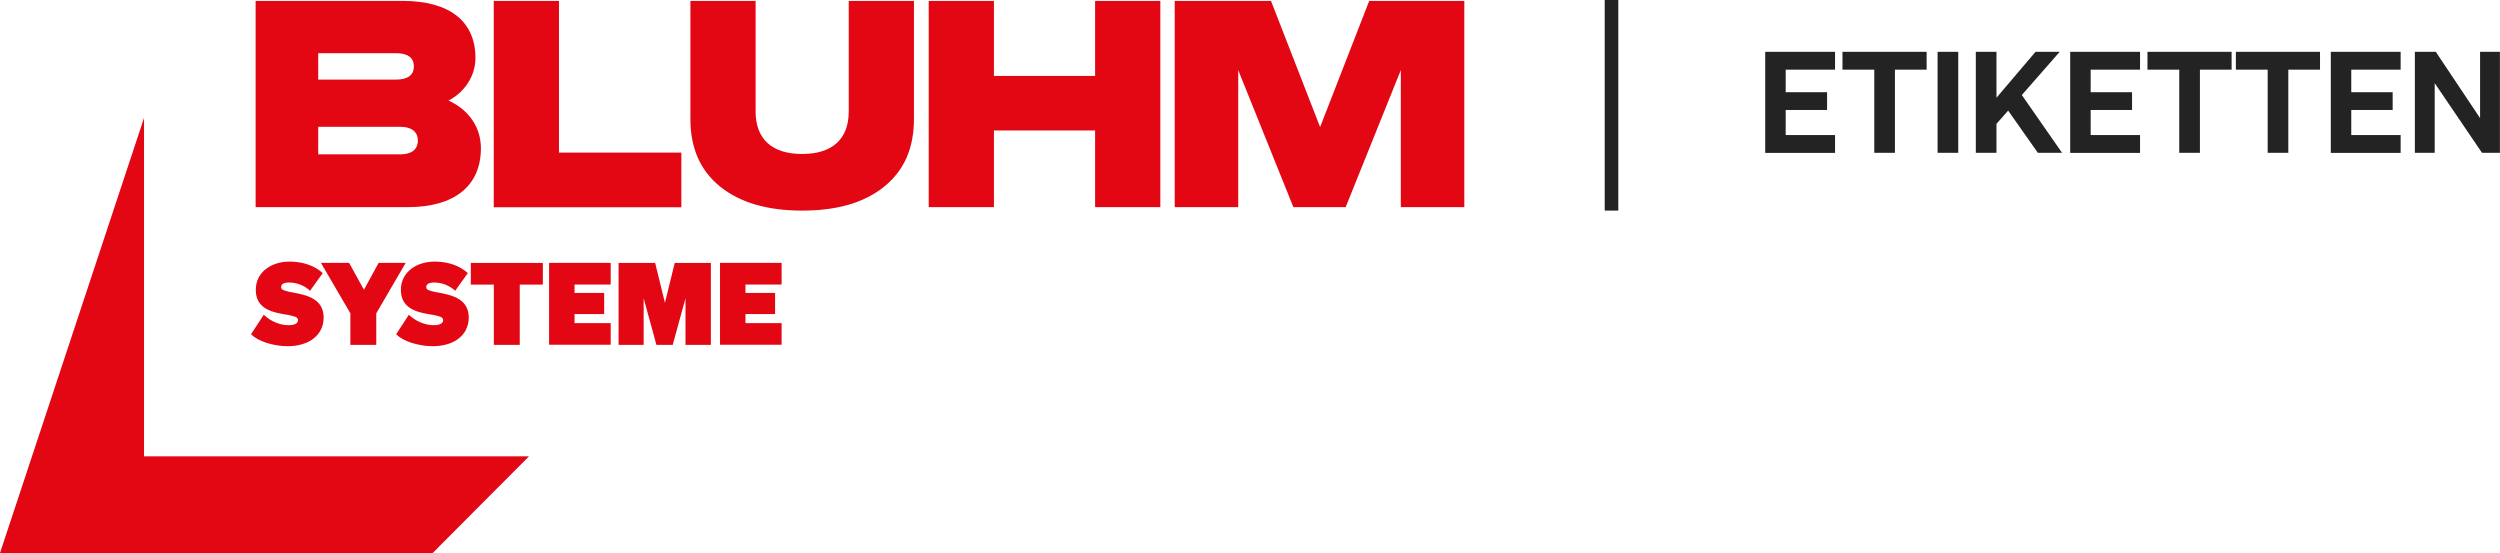
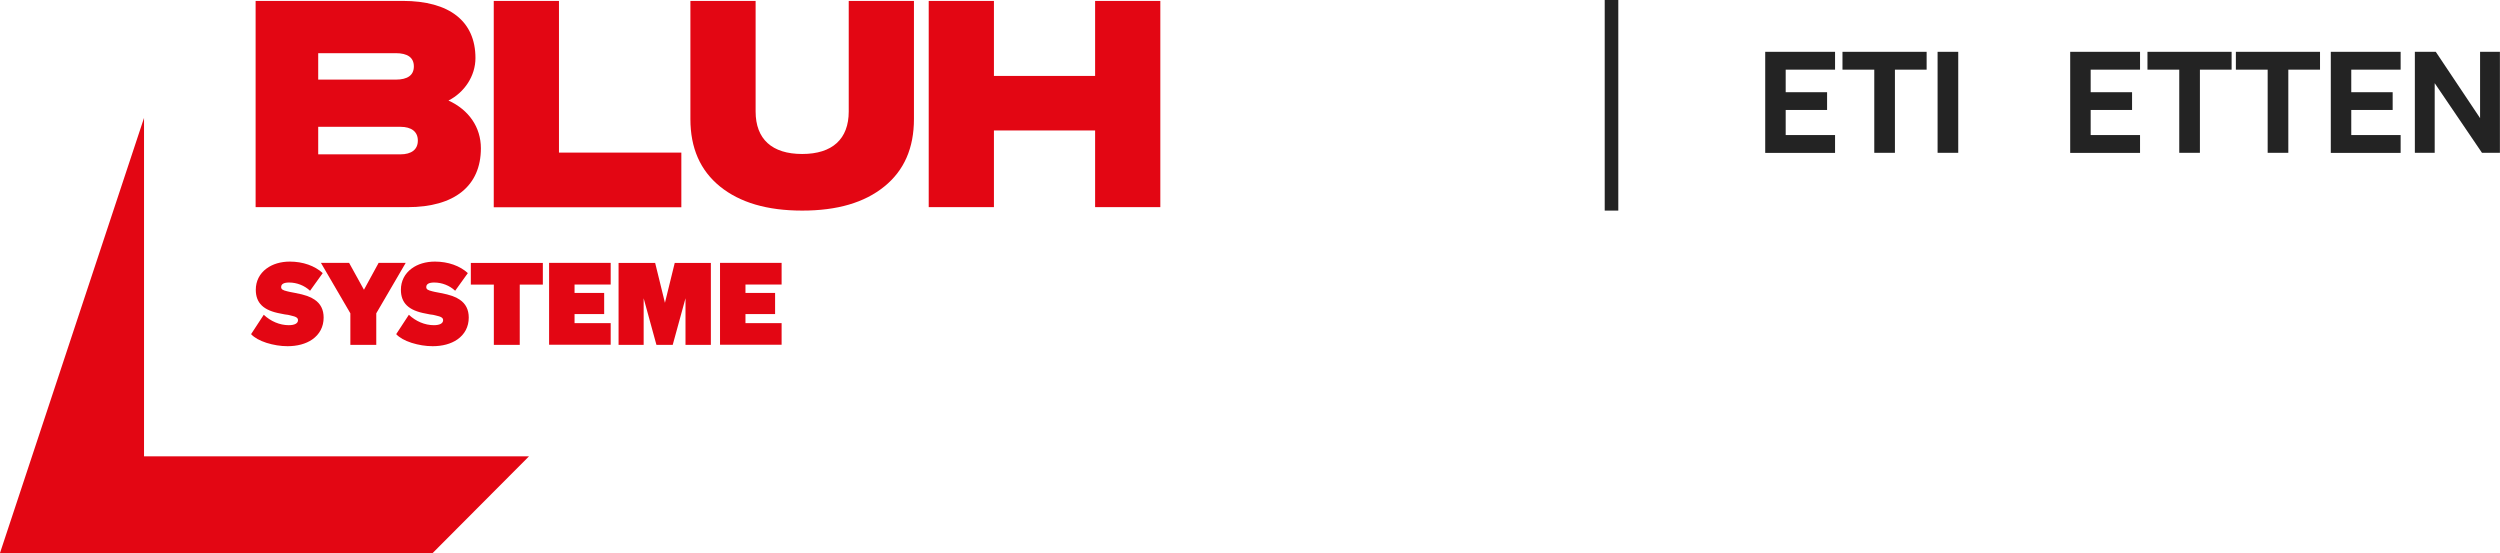
<svg xmlns="http://www.w3.org/2000/svg" viewBox="0 0 276 61.05" data-sanitized-data-name="Ebene 1" data-name="Ebene 1" id="Ebene_1">
  <defs>
    <style>
      .cls-1 {
        fill: none;
        stroke: #232323;
        stroke-miterlimit: 10;
        stroke-width: 1.5px;
      }

      .cls-2 {
        fill: #e30613;
      }

      .cls-2, .cls-3 {
        stroke-width: 0px;
      }

      .cls-3 {
        fill: #232323;
      }
    </style>
  </defs>
  <g>
    <g>
      <path d="M29.42,37.85c-.77-.25-1.34-.57-1.7-.96l1.4-2.14c.76.72,1.76,1.15,2.76,1.15.65,0,1.02-.2,1.02-.55,0-.26-.19-.39-.84-.53-.13-.04-.33-.08-.62-.11-.28-.05-.43-.08-.45-.09-1.91-.34-2.75-1.17-2.75-2.63,0-.96.42-1.78,1.18-2.34.67-.5,1.57-.77,2.58-.77,1.45,0,2.76.47,3.63,1.27l-1.4,1.95c-.6-.57-1.45-.91-2.31-.91-.57,0-.88.16-.88.5,0,.24.16.35.67.47.1.04.38.08.87.18,1.12.21,1.7.43,2.15.74.67.45,1,1.11,1,1.98,0,1.01-.44,1.85-1.26,2.42-.71.49-1.66.74-2.72.74-.78,0-1.56-.13-2.33-.37Z" class="cls-2" />
      <path d="M40.18,31.99l1.62-2.97h2.99s-3.25,5.57-3.25,5.57v3.48h-2.86v-3.48s-3.25-5.57-3.25-5.57h3.11s1.64,2.97,1.64,2.97Z" class="cls-2" />
      <path d="M45.44,37.85c-.77-.25-1.34-.57-1.7-.96l1.4-2.14c.76.72,1.76,1.15,2.76,1.15.65,0,1.02-.2,1.02-.55,0-.26-.19-.39-.84-.53-.13-.04-.33-.08-.62-.11-.28-.05-.43-.08-.45-.09-1.91-.34-2.75-1.17-2.75-2.63,0-.96.42-1.78,1.18-2.34.67-.5,1.57-.77,2.58-.77,1.45,0,2.76.47,3.63,1.27l-1.4,1.95c-.6-.57-1.45-.91-2.31-.91-.57,0-.88.16-.88.5,0,.24.16.35.67.47.1.04.38.08.87.18,1.12.21,1.7.43,2.15.74.67.45,1,1.11,1,1.98,0,1.01-.44,1.85-1.26,2.42-.71.49-1.66.74-2.72.74-.78,0-1.56-.13-2.33-.37Z" class="cls-2" />
      <path d="M59.92,31.42h-2.54s0,6.65,0,6.65h-2.86v-6.65s-2.54,0-2.54,0v-2.39h7.95v2.39Z" class="cls-2" />
      <path d="M60.62,29.02h6.8v2.39h-3.99s0,.93,0,.93h3.27v2.33h-3.27s0,1,0,1h3.99v2.39h-6.8v-9.04Z" class="cls-2" />
      <path d="M74.28,38.07h-1.81s-1.41-5.14-1.41-5.14v5.14h-2.77v-9.04h4.04s1.08,4.4,1.08,4.4l1.08-4.4h3.99v9.04h-2.8v-5.14s-1.41,5.14-1.41,5.14Z" class="cls-2" />
      <path d="M79.49,29.02h6.8v2.39h-3.99s0,.93,0,.93h3.27v2.33h-3.27s0,1,0,1h3.99v2.39h-6.8v-9.04Z" class="cls-2" />
    </g>
    <g>
      <path d="M28.22,22.87V.1s16.24,0,16.24,0c5.17,0,8.03,2.25,8.03,6.31,0,2-1.24,3.81-2.98,4.69,2.25,1.02,3.58,2.95,3.58,5.27,0,4.16-2.92,6.5-8.09,6.5h-16.78ZM35.13,8.79h8.56c1.3,0,2-.48,2-1.46s-.7-1.46-2-1.46h-8.56s0,2.92,0,2.92ZM35.13,13.99v3.05s9.07,0,9.07,0c1.24,0,1.93-.54,1.93-1.52s-.7-1.52-1.93-1.52h-9.07Z" class="cls-2" />
      <path d="M54.51,22.87V.1h7.2v16.75s13.51,0,13.51,0v6.03h-20.71Z" class="cls-2" />
      <path d="M79.49,20.59c-2.19-1.78-3.27-4.25-3.27-7.45V.1h7.2v12.21c0,3.05,1.81,4.69,5.14,4.69s5.14-1.65,5.14-4.69V.1h7.2v13.04c0,3.2-1.08,5.68-3.27,7.45-2.19,1.78-5.2,2.66-9.07,2.66s-6.88-.89-9.07-2.66Z" class="cls-2" />
      <path d="M120.9.1h7.2v22.77h-7.2v-8.47s-11.17,0-11.17,0v8.47h-7.2V.1h7.2v8.28s11.17,0,11.17,0V.1Z" class="cls-2" />
-       <path d="M148.56,22.87h-5.77s-6.09-15.13-6.09-15.13v15.13h-7.01V.1h10.63s5.42,13.93,5.42,13.93L151.16.1h10.5v22.77h-7.01V7.74s-6.09,15.13-6.09,15.13Z" class="cls-2" />
    </g>
    <polygon points="15.9 50.38 58.4 50.38 47.77 61.05 0 61.05 15.9 13.02 15.9 50.38" class="cls-2" />
  </g>
  <g>
    <path d="M202.59,5.72v1.97h-5.45v2.49h4.57v1.96h-4.57v2.77h5.45v1.97h-7.71V5.72h7.71Z" class="cls-3" />
    <path d="M209.2,7.69v9.18h-2.28V7.69h-3.51v-1.97h9.29v1.97h-3.5Z" class="cls-3" />
    <path d="M216.19,16.87h-2.28V5.72h2.28v11.15Z" class="cls-3" />
-     <path d="M220.42,10.78l4.3-5.06h2.67l-4.18,4.77,4.44,6.38h-2.67l-3.28-4.66-1.29,1.46v3.2h-2.28V5.72h2.28v5.06Z" class="cls-3" />
    <path d="M236.26,5.72v1.97h-5.45v2.49h4.57v1.96h-4.57v2.77h5.45v1.97h-7.71V5.72h7.71Z" class="cls-3" />
    <path d="M242.87,7.69v9.18h-2.28V7.69h-3.51v-1.97h9.29v1.97h-3.5Z" class="cls-3" />
    <path d="M252.63,7.69v9.18h-2.28V7.69h-3.51v-1.97h9.29v1.97h-3.5Z" class="cls-3" />
    <path d="M265.03,5.72v1.97h-5.45v2.49h4.57v1.96h-4.57v2.77h5.45v1.97h-7.71V5.72h7.71Z" class="cls-3" />
    <path d="M276,16.87h-1.99l-5.22-7.69v7.69h-2.19V5.72h2.31l4.89,7.32v-7.32h2.19v11.15Z" class="cls-3" />
  </g>
  <line y2="0" x2="177.91" y1="23.25" x1="177.91" class="cls-1" />
</svg>